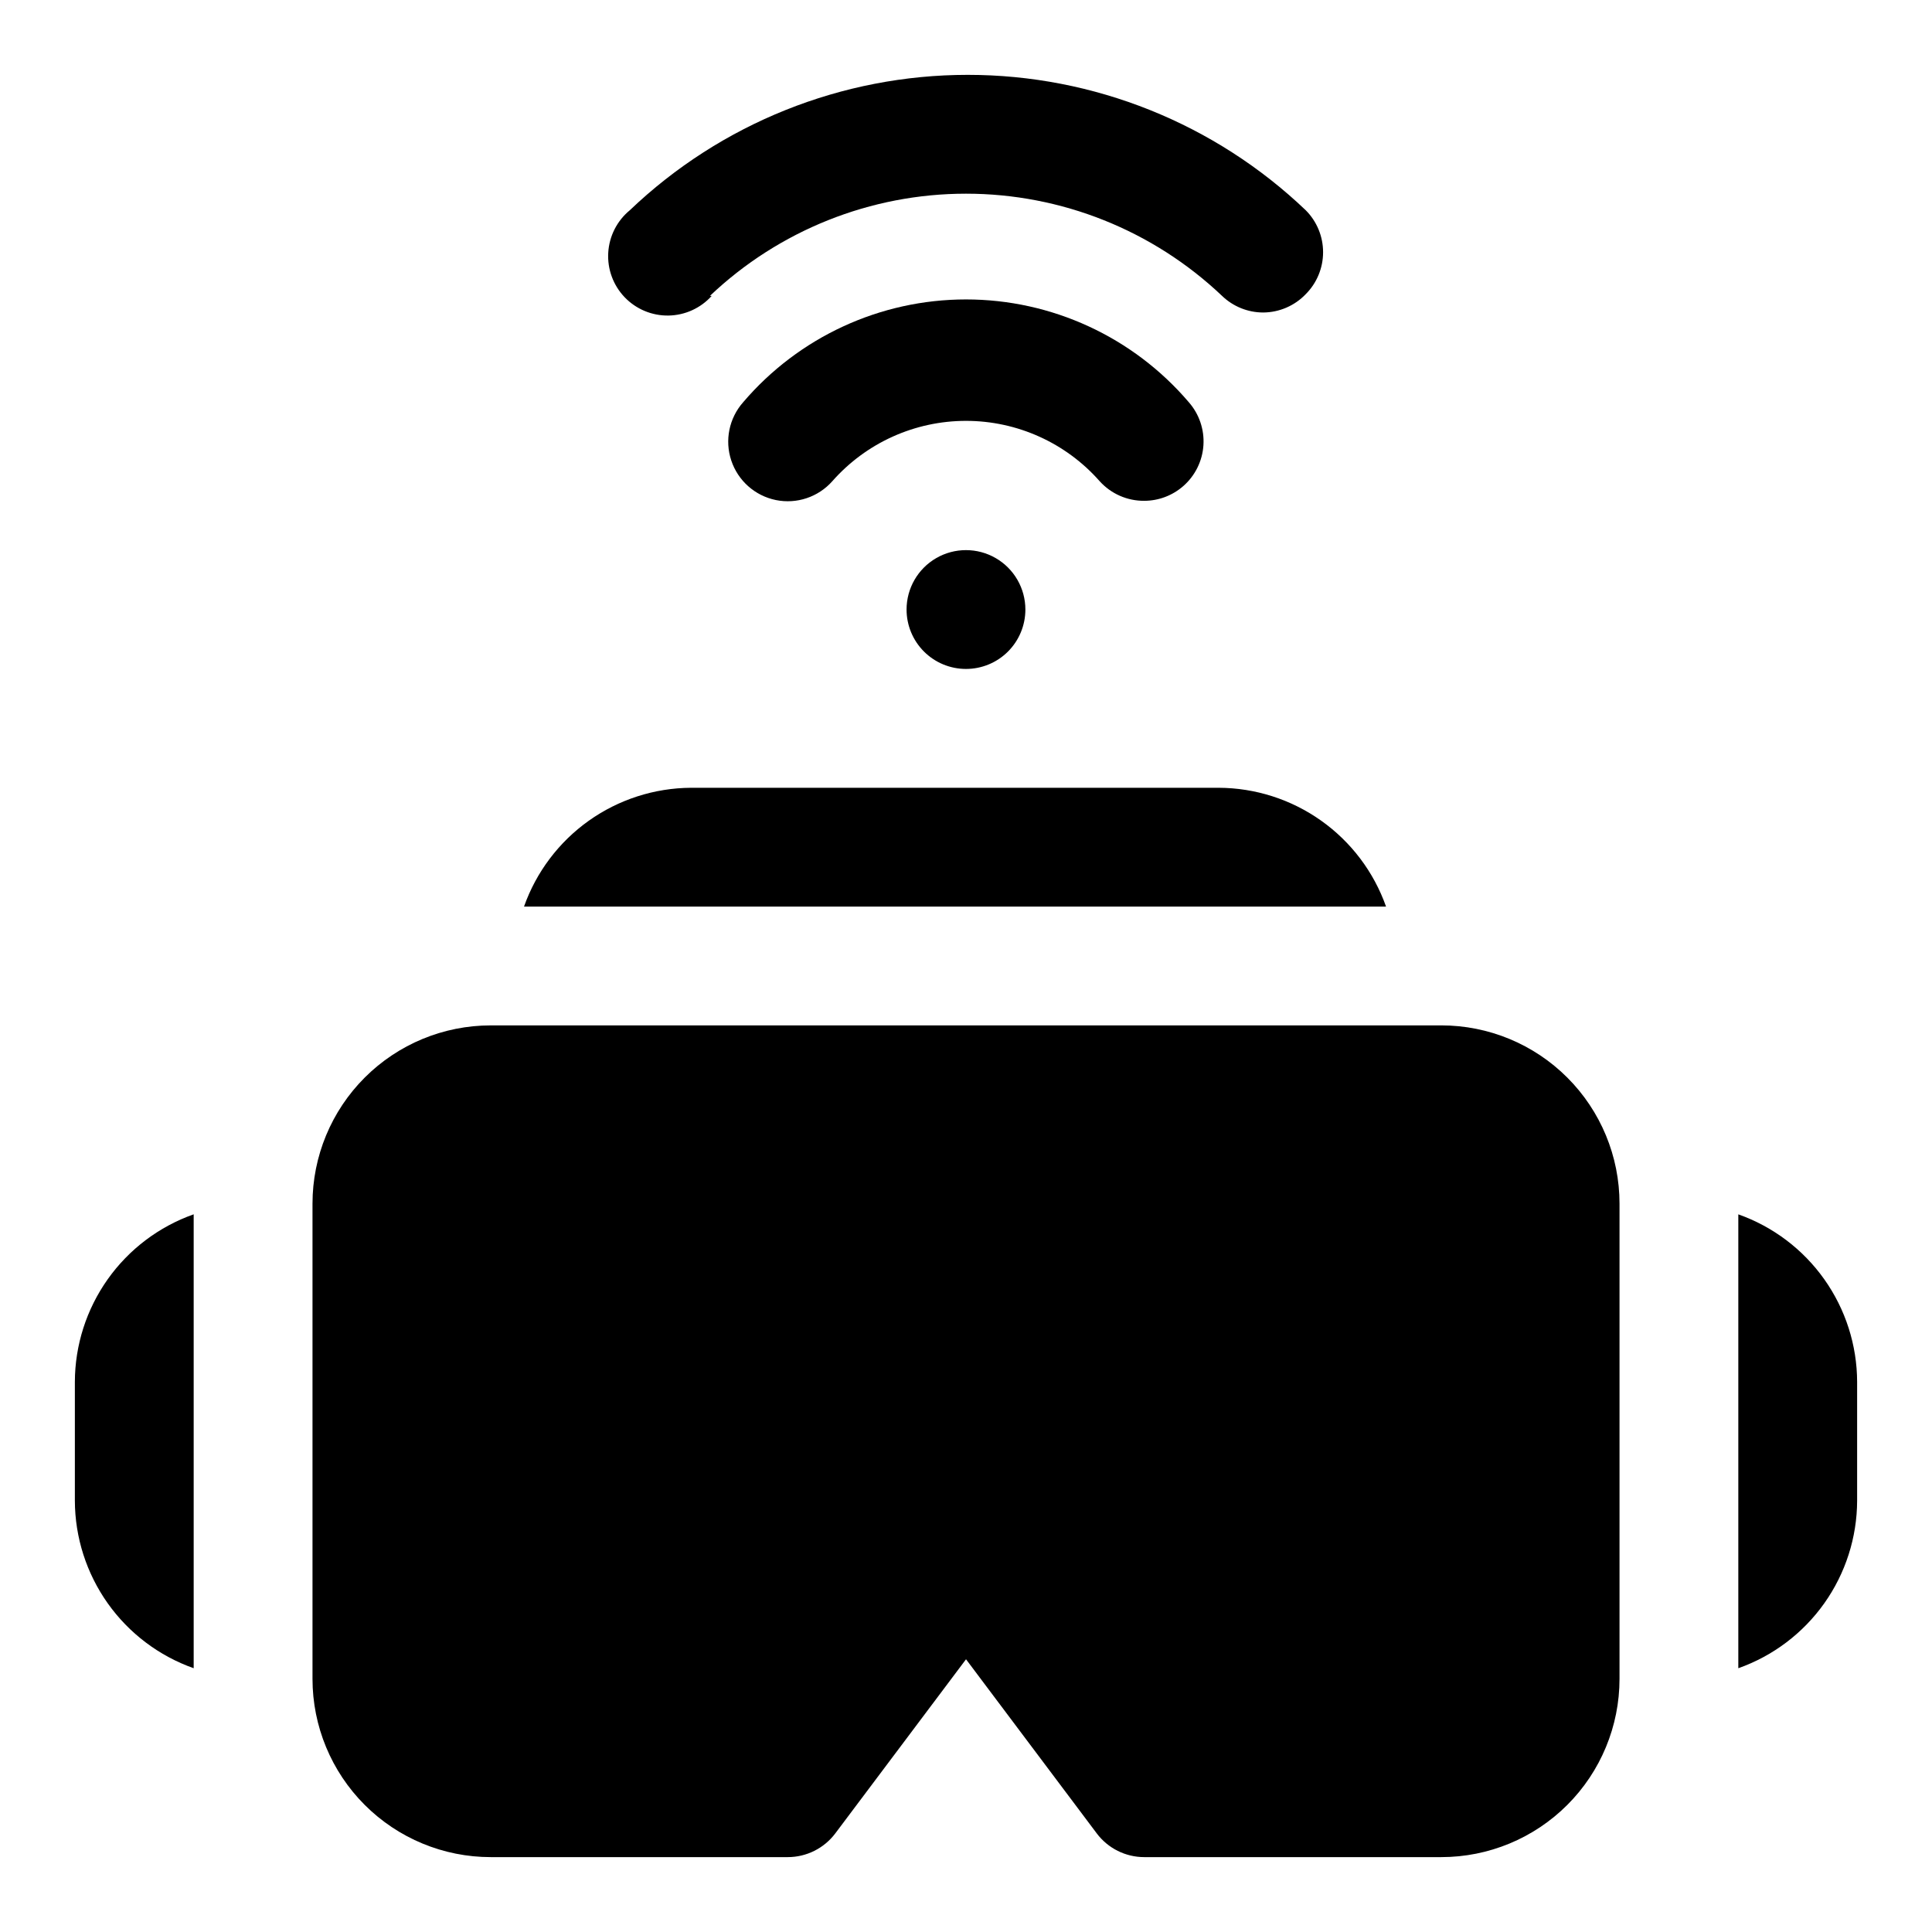
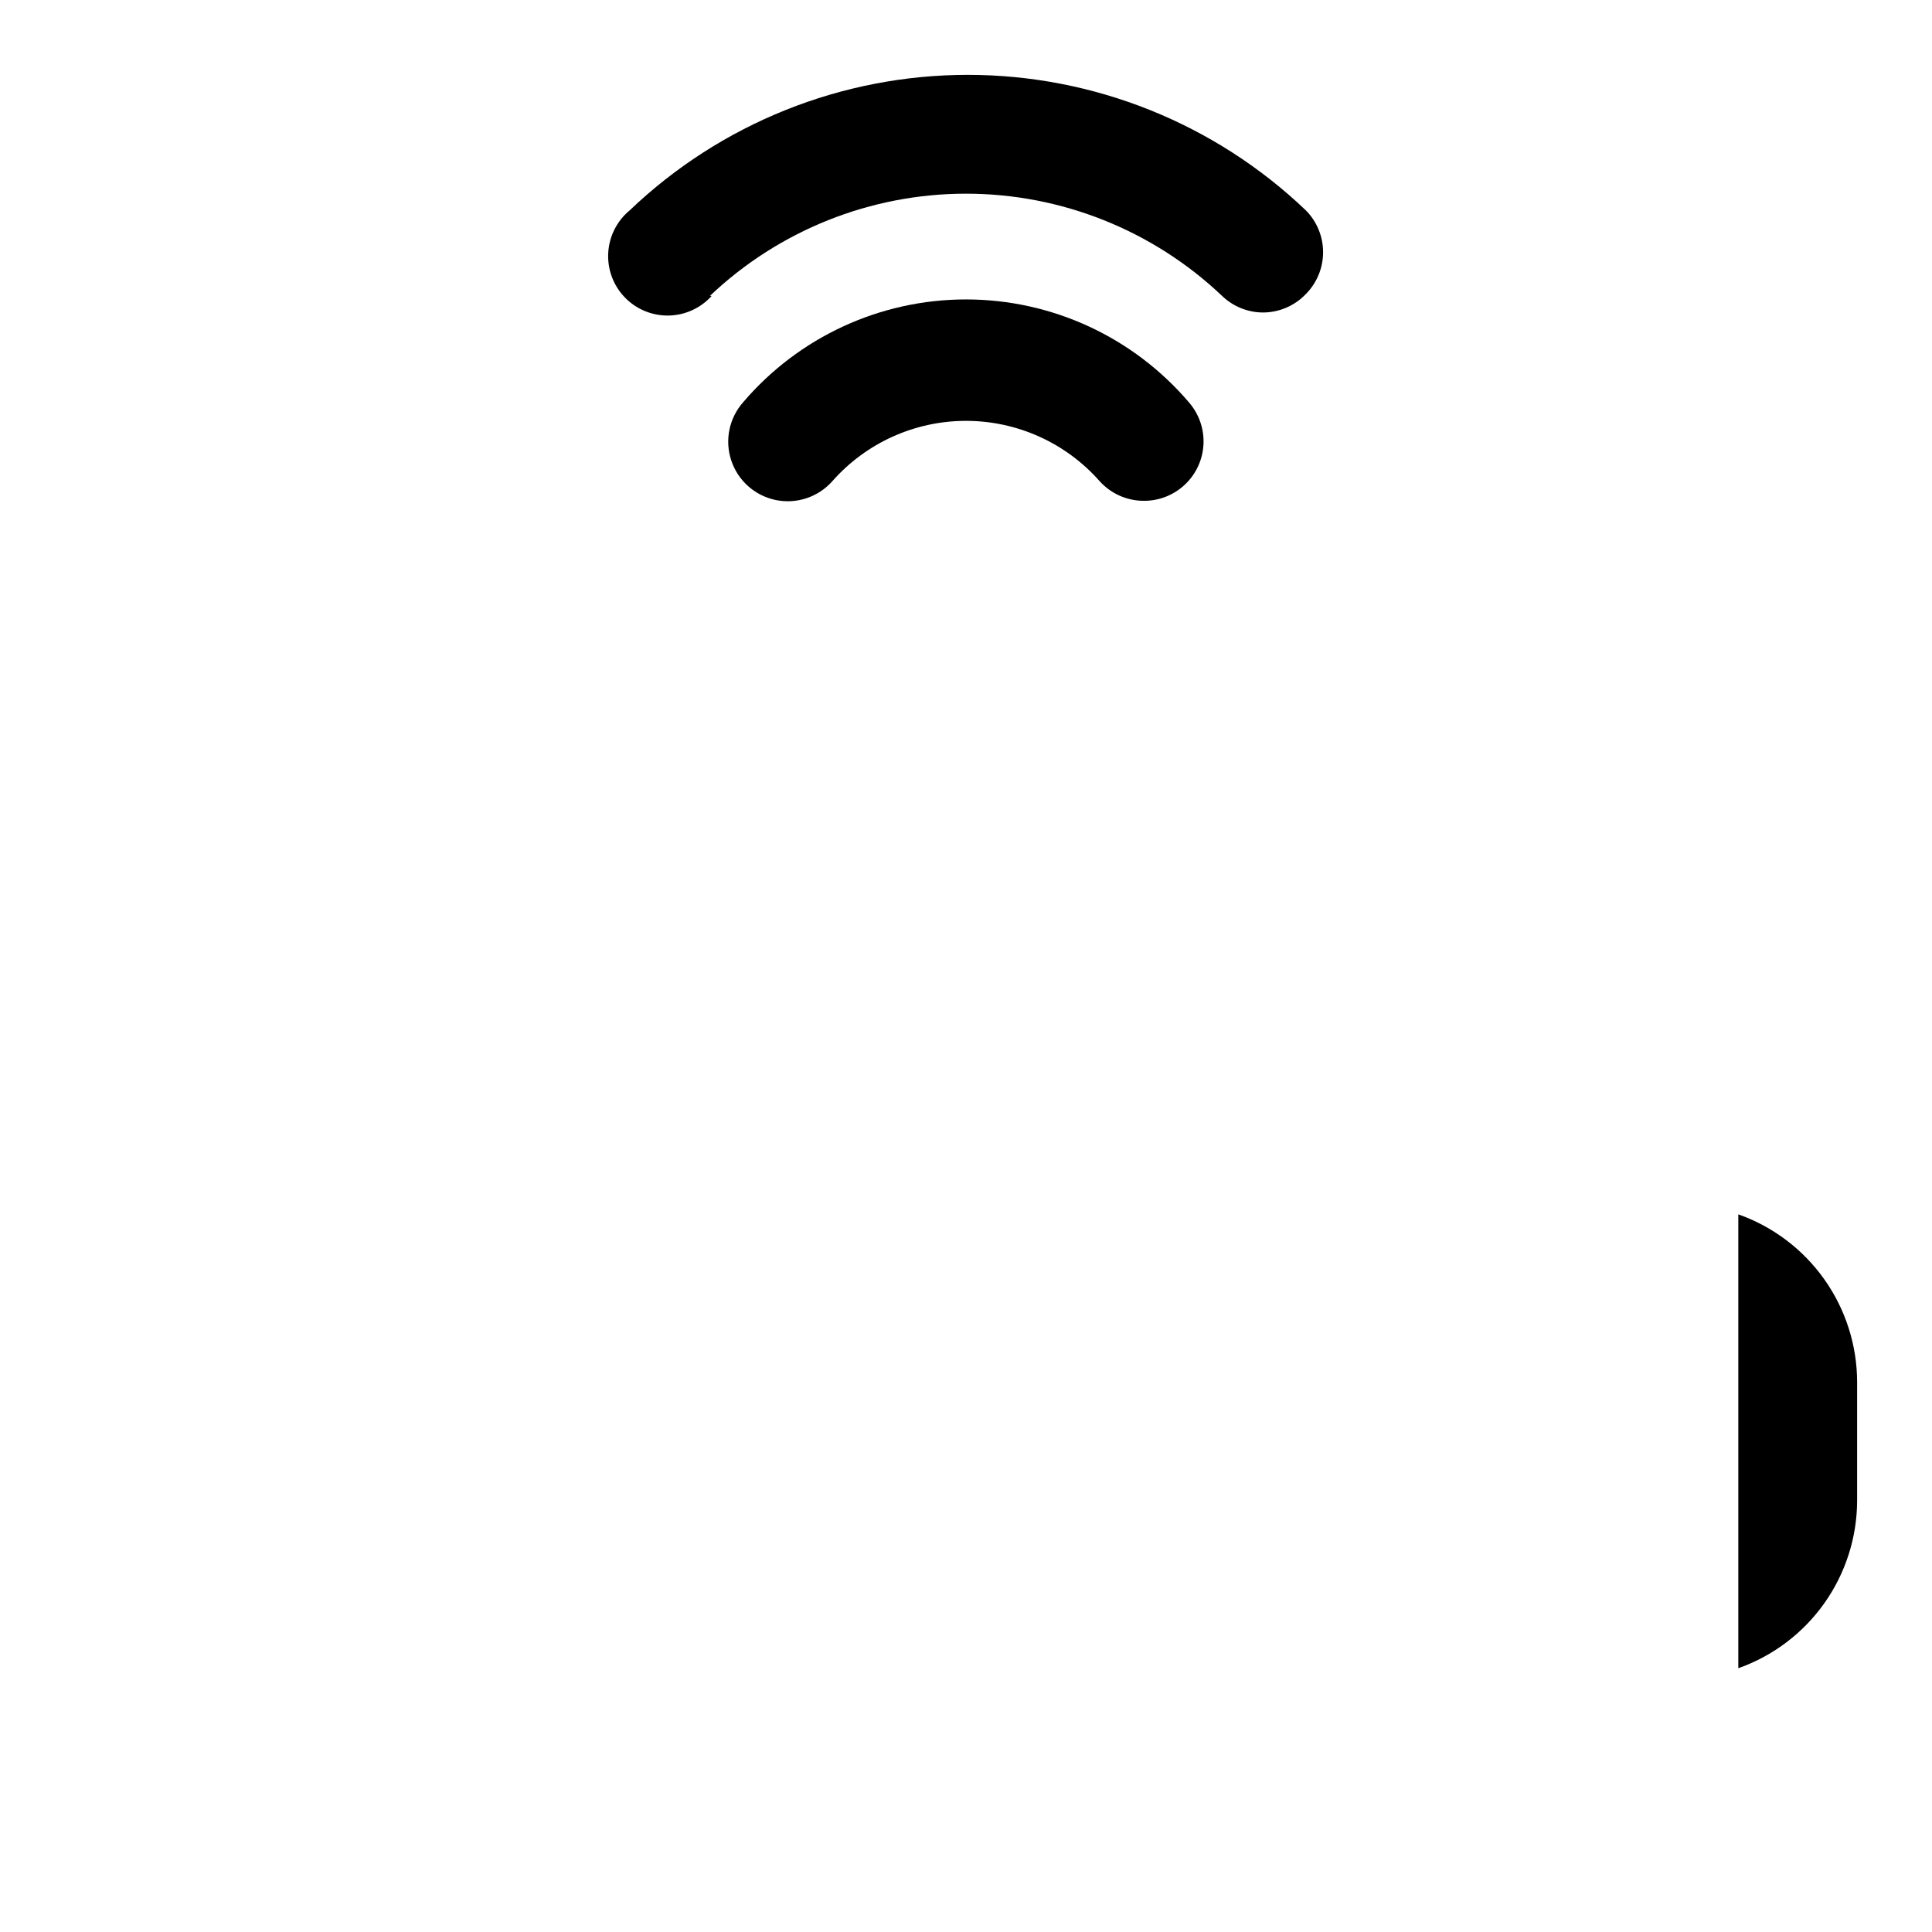
<svg xmlns="http://www.w3.org/2000/svg" fill="#000000" width="800px" height="800px" version="1.1" viewBox="144 144 512 512">
  <g>
-     <path d="m384.25 303.96v1.574c0 4.176 1.66 8.18 4.613 11.133 2.953 2.953 6.957 4.609 11.133 4.609s8.18-1.656 11.133-4.609c2.949-2.953 4.609-6.957 4.609-11.133 0-5.625-3-10.824-7.871-13.637s-10.875-2.812-15.746 0-7.871 8.012-7.871 13.637z" />
    <path d="m332.14 222.41c18.316-17.387 42.605-27.082 67.859-27.082 25.25 0 49.539 9.695 67.855 27.082 2.918 2.812 6.809 4.391 10.863 4.406 4.285-0.016 8.379-1.777 11.336-4.879 2.934-2.949 4.578-6.941 4.578-11.102 0-4.156-1.645-8.148-4.578-11.098-24.133-23.039-56.219-35.898-89.582-35.898-33.367 0-65.453 12.859-89.586 35.898-3.375 2.785-5.441 6.856-5.695 11.227-0.258 4.367 1.32 8.648 4.348 11.809 3.031 3.164 7.238 4.918 11.617 4.852 4.379-0.07 8.531-1.961 11.457-5.215z" />
-     <path d="m447.23 276.72c3.828-0.004 7.519-1.406 10.391-3.938 3.129-2.758 5.035-6.644 5.301-10.805 0.266-4.164-1.133-8.258-3.883-11.395-14.746-17.277-36.324-27.23-59.039-27.23-22.719 0-44.293 9.953-59.043 27.23-3.738 4.219-4.945 10.113-3.16 15.461 1.781 5.352 6.281 9.34 11.805 10.473 5.523 1.129 11.23-0.773 14.973-4.992 8.965-10.168 21.867-15.992 35.426-15.992 13.555 0 26.457 5.824 35.422 15.992 3.016 3.34 7.312 5.231 11.809 5.195z" />
-     <path d="m525.95 415.74h-251.9c-12.527 0-24.543 4.977-33.398 13.836-8.859 8.855-13.836 20.871-13.836 33.398v125.95-0.004c0 12.527 4.977 24.543 13.836 33.398 8.855 8.859 20.871 13.836 33.398 13.836h78.719c4.957 0 9.621-2.336 12.598-6.297l34.637-46.133 34.637 46.129v0.004c2.973 3.961 7.637 6.297 12.594 6.297h78.719c12.527 0 24.543-4.977 33.398-13.836 8.859-8.855 13.836-20.871 13.836-33.398v-125.95c0-12.527-4.977-24.543-13.836-33.398-8.855-8.859-20.871-13.836-33.398-13.836z" />
-     <path d="m466.91 352.77h-139.8c-9.719 0.059-19.184 3.117-27.102 8.75-7.914 5.637-13.902 13.578-17.141 22.738h228.45c-3.246-9.188-9.258-17.145-17.207-22.781-7.949-5.637-17.445-8.68-27.191-8.707z" />
-     <path d="m163.84 510.21v31.488c0.027 9.746 3.07 19.242 8.707 27.191s13.594 13.957 22.781 17.207v-120.29c-9.188 3.25-17.145 9.258-22.781 17.207s-8.68 17.445-8.707 27.191z" />
+     <path d="m447.23 276.72c3.828-0.004 7.519-1.406 10.391-3.938 3.129-2.758 5.035-6.644 5.301-10.805 0.266-4.164-1.133-8.258-3.883-11.395-14.746-17.277-36.324-27.23-59.039-27.23-22.719 0-44.293 9.953-59.043 27.23-3.738 4.219-4.945 10.113-3.16 15.461 1.781 5.352 6.281 9.34 11.805 10.473 5.523 1.129 11.23-0.773 14.973-4.992 8.965-10.168 21.867-15.992 35.426-15.992 13.555 0 26.457 5.824 35.422 15.992 3.016 3.34 7.312 5.231 11.809 5.195" />
    <path d="m604.67 465.81v120.29c9.188-3.25 17.145-9.258 22.781-17.207s8.68-17.445 8.707-27.191v-31.488c-0.027-9.746-3.07-19.242-8.707-27.191s-13.594-13.957-22.781-17.207z" />
  </g>
</svg>